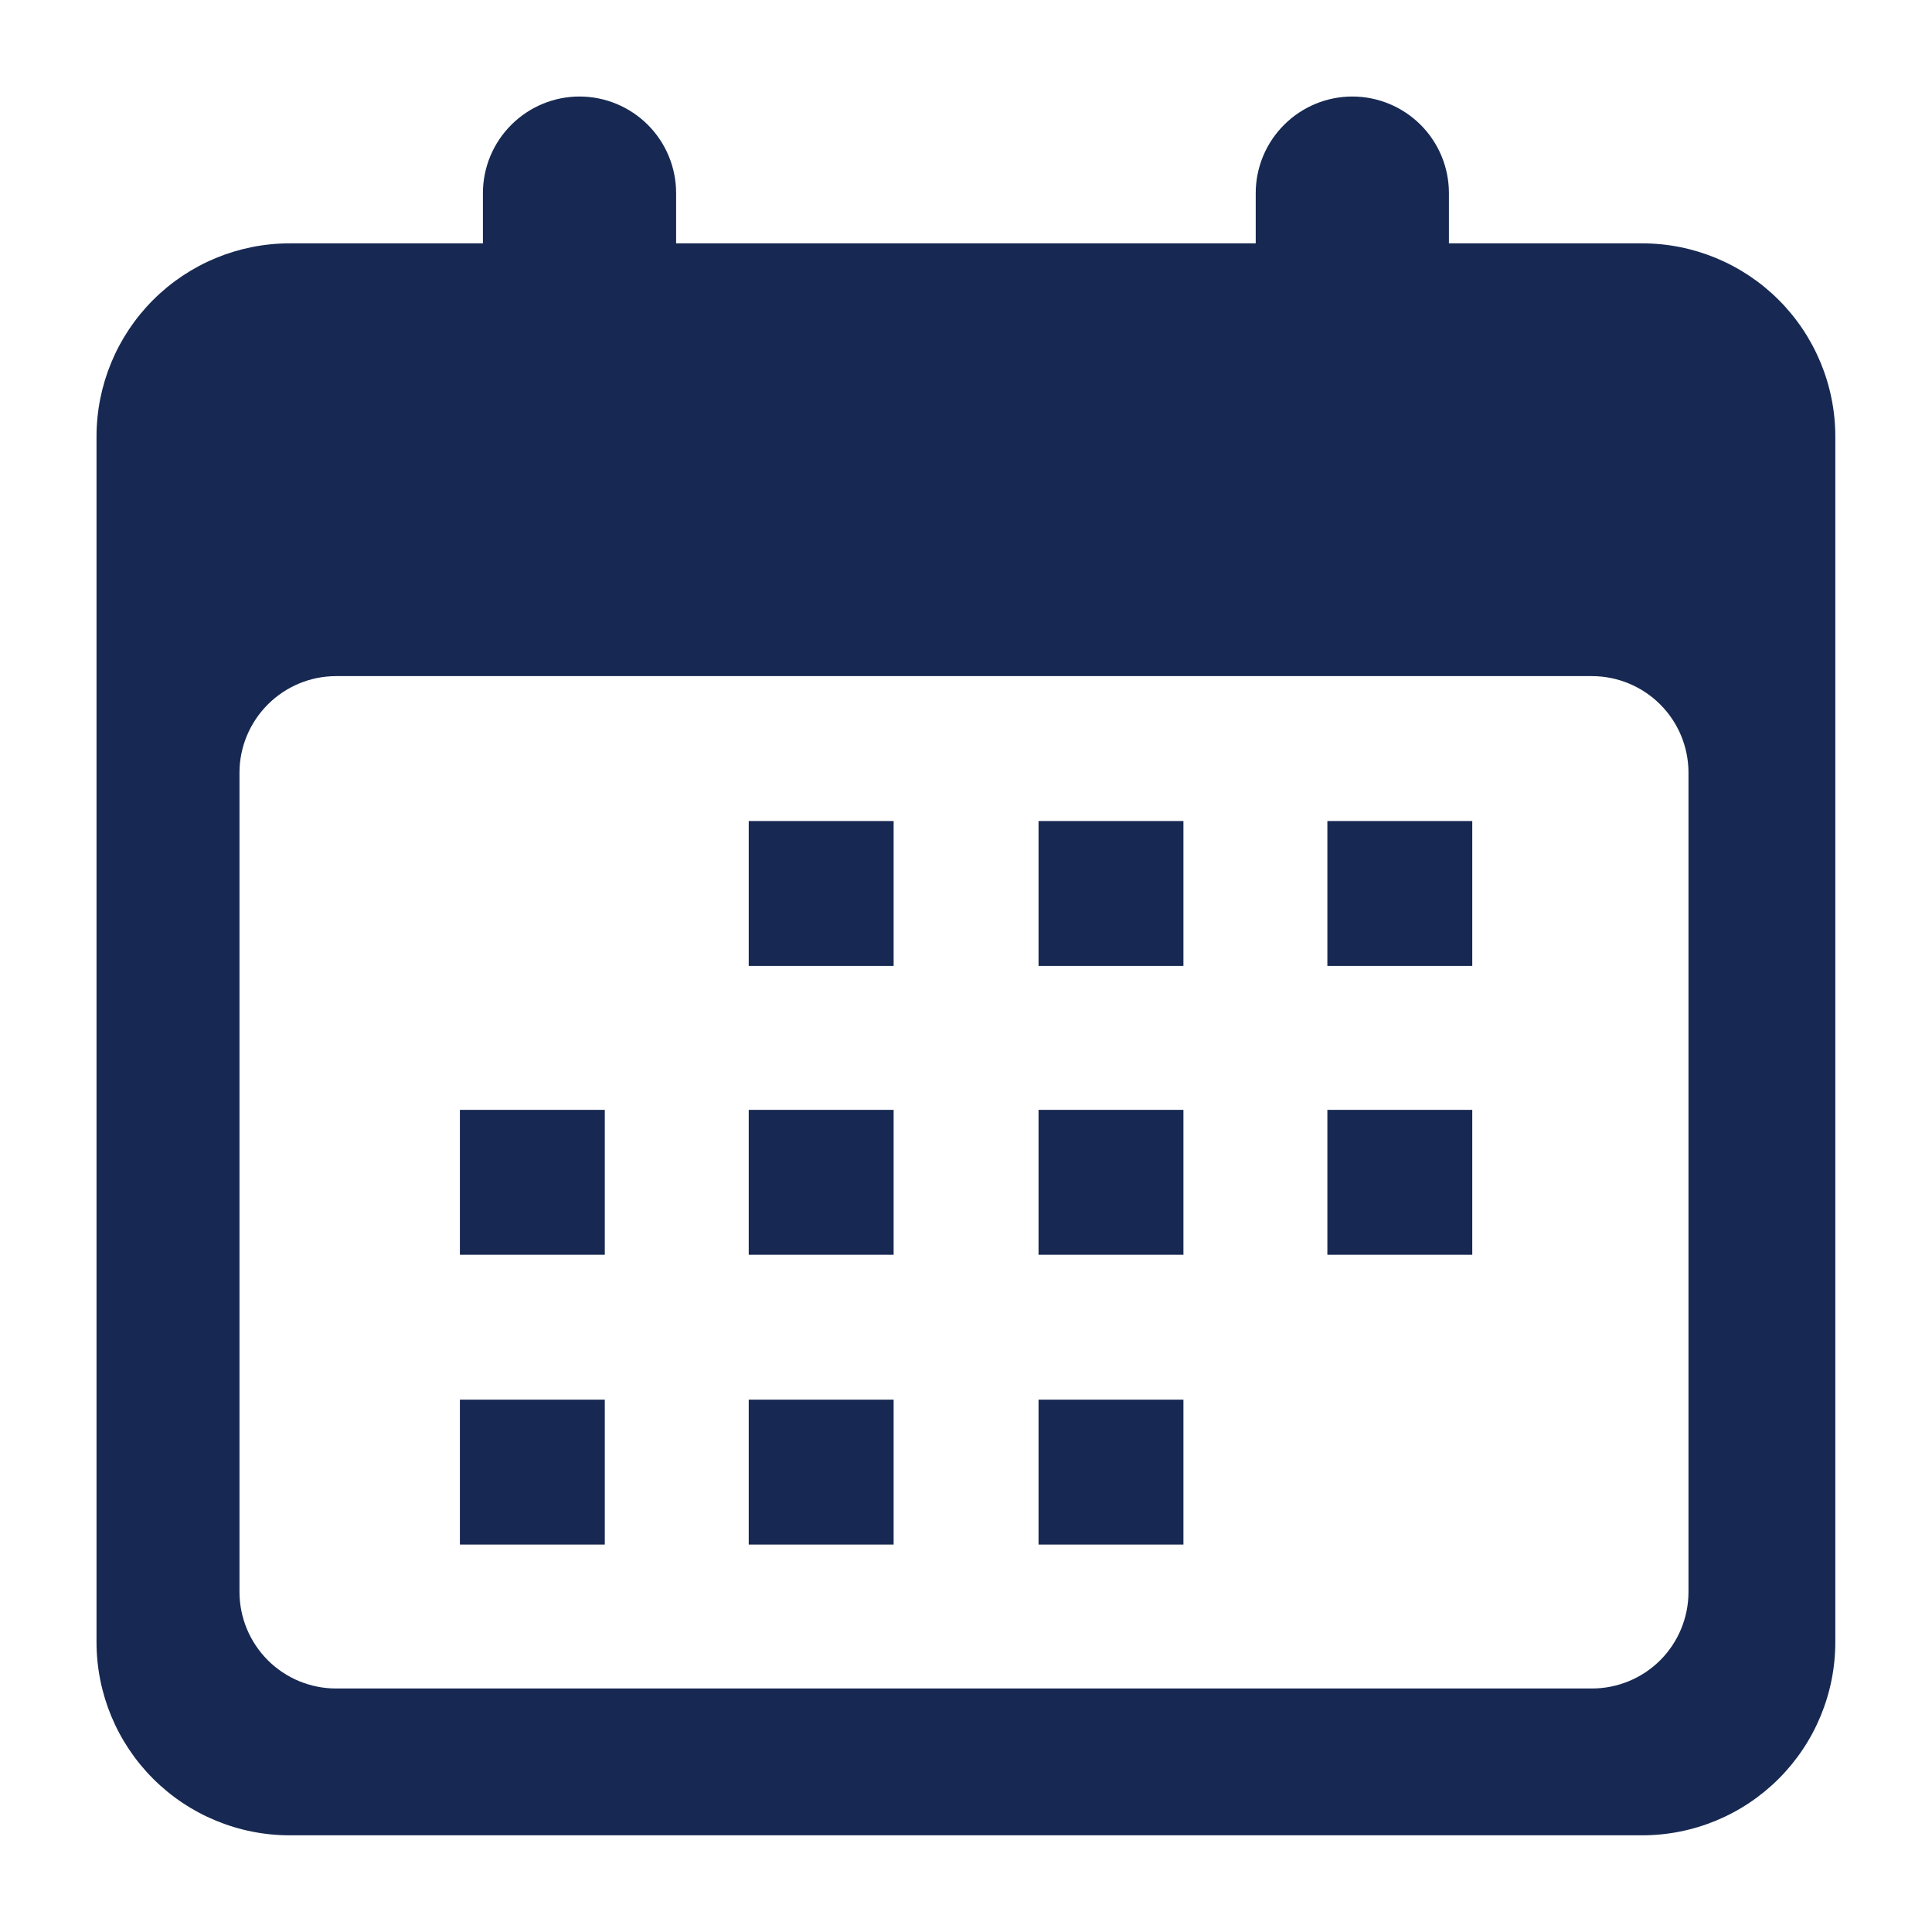
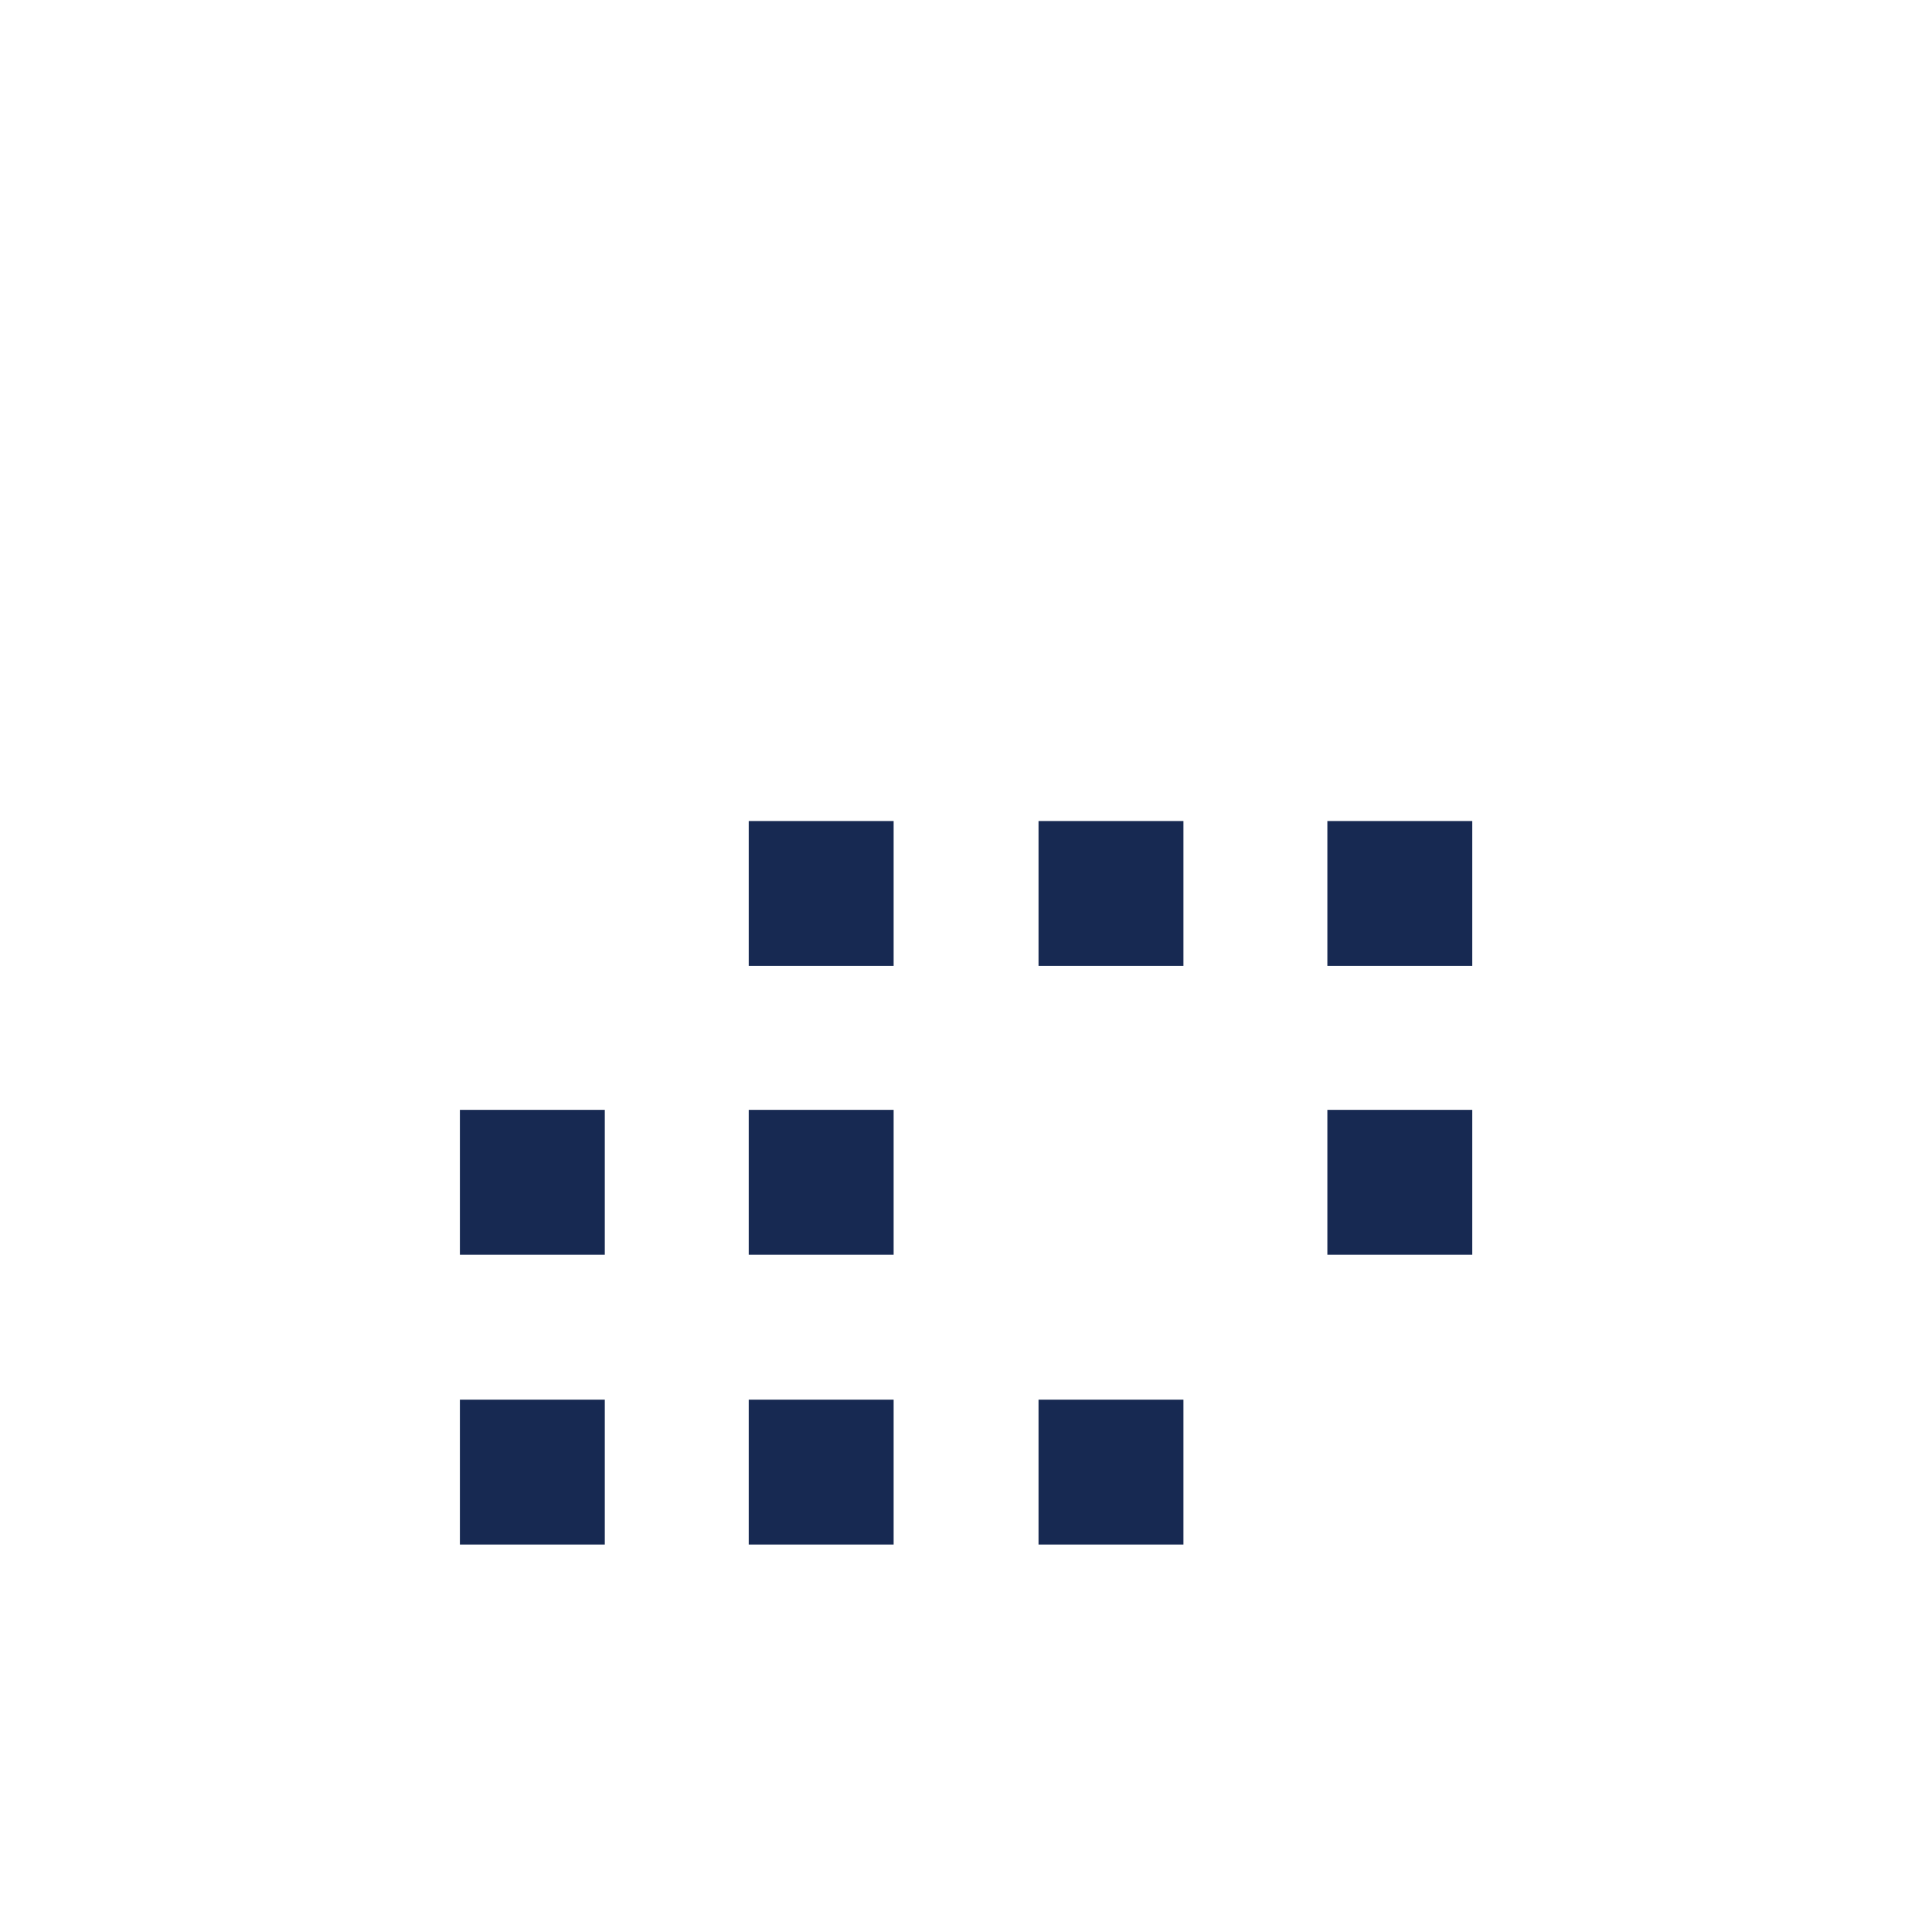
<svg xmlns="http://www.w3.org/2000/svg" width="24" height="24" viewBox="0 0 24 24" fill="none">
-   <path d="M20.399 3.023H17.999V2.399C17.999 2.081 17.873 1.776 17.648 1.551C17.423 1.326 17.117 1.199 16.799 1.199C16.481 1.199 16.176 1.326 15.951 1.551C15.726 1.776 15.599 2.081 15.599 2.399V3.023H8.399V2.399C8.399 2.081 8.273 1.776 8.048 1.551C7.823 1.326 7.517 1.199 7.199 1.199C6.881 1.199 6.576 1.326 6.351 1.551C6.126 1.776 5.999 2.081 5.999 2.399V3.023H3.599C2.963 3.023 2.352 3.276 1.902 3.726C1.452 4.176 1.199 4.787 1.199 5.423V20.399C1.199 21.036 1.452 21.646 1.902 22.096C2.352 22.546 2.963 22.799 3.599 22.799H20.399C21.036 22.799 21.646 22.546 22.096 22.096C22.546 21.646 22.799 21.036 22.799 20.399V5.423C22.799 4.787 22.546 4.176 22.096 3.726C21.646 3.276 21.036 3.023 20.399 3.023ZM20.975 9.599V19.775C20.975 20.093 20.849 20.399 20.624 20.624C20.399 20.849 20.093 20.975 19.775 20.975H4.175C3.857 20.975 3.552 20.849 3.327 20.624C3.102 20.399 2.975 20.093 2.975 19.775V9.599C2.975 9.281 3.102 8.976 3.327 8.751C3.552 8.526 3.857 8.399 4.175 8.399H19.775C20.093 8.399 20.399 8.526 20.624 8.751C20.849 8.976 20.975 9.281 20.975 9.599Z" fill="#172952" />
-   <path d="M11.101 10.199H9.301V11.999H11.101V10.199ZM11.101 13.787H9.301V15.587H11.101V13.787ZM11.101 17.387H9.301V19.187H11.101V17.387ZM14.701 10.199H12.901V11.999H14.701V10.199ZM14.701 13.787H12.901V15.587H14.701V13.787ZM14.701 17.387H12.901V19.187H14.701V17.387ZM18.289 10.199H16.489V11.999H18.289V10.199ZM18.289 13.787H16.489V15.587H18.289V13.787ZM7.513 13.787H5.713V15.587H7.513V13.787ZM7.513 17.387H5.713V19.187H7.513V17.387Z" fill="#172952" />
+   <path d="M11.101 10.199H9.301V11.999H11.101V10.199ZM11.101 13.787H9.301V15.587H11.101V13.787ZM11.101 17.387H9.301V19.187H11.101V17.387ZM14.701 10.199H12.901V11.999H14.701V10.199ZM14.701 13.787H12.901H14.701V13.787ZM14.701 17.387H12.901V19.187H14.701V17.387ZM18.289 10.199H16.489V11.999H18.289V10.199ZM18.289 13.787H16.489V15.587H18.289V13.787ZM7.513 13.787H5.713V15.587H7.513V13.787ZM7.513 17.387H5.713V19.187H7.513V17.387Z" fill="#172952" />
</svg>